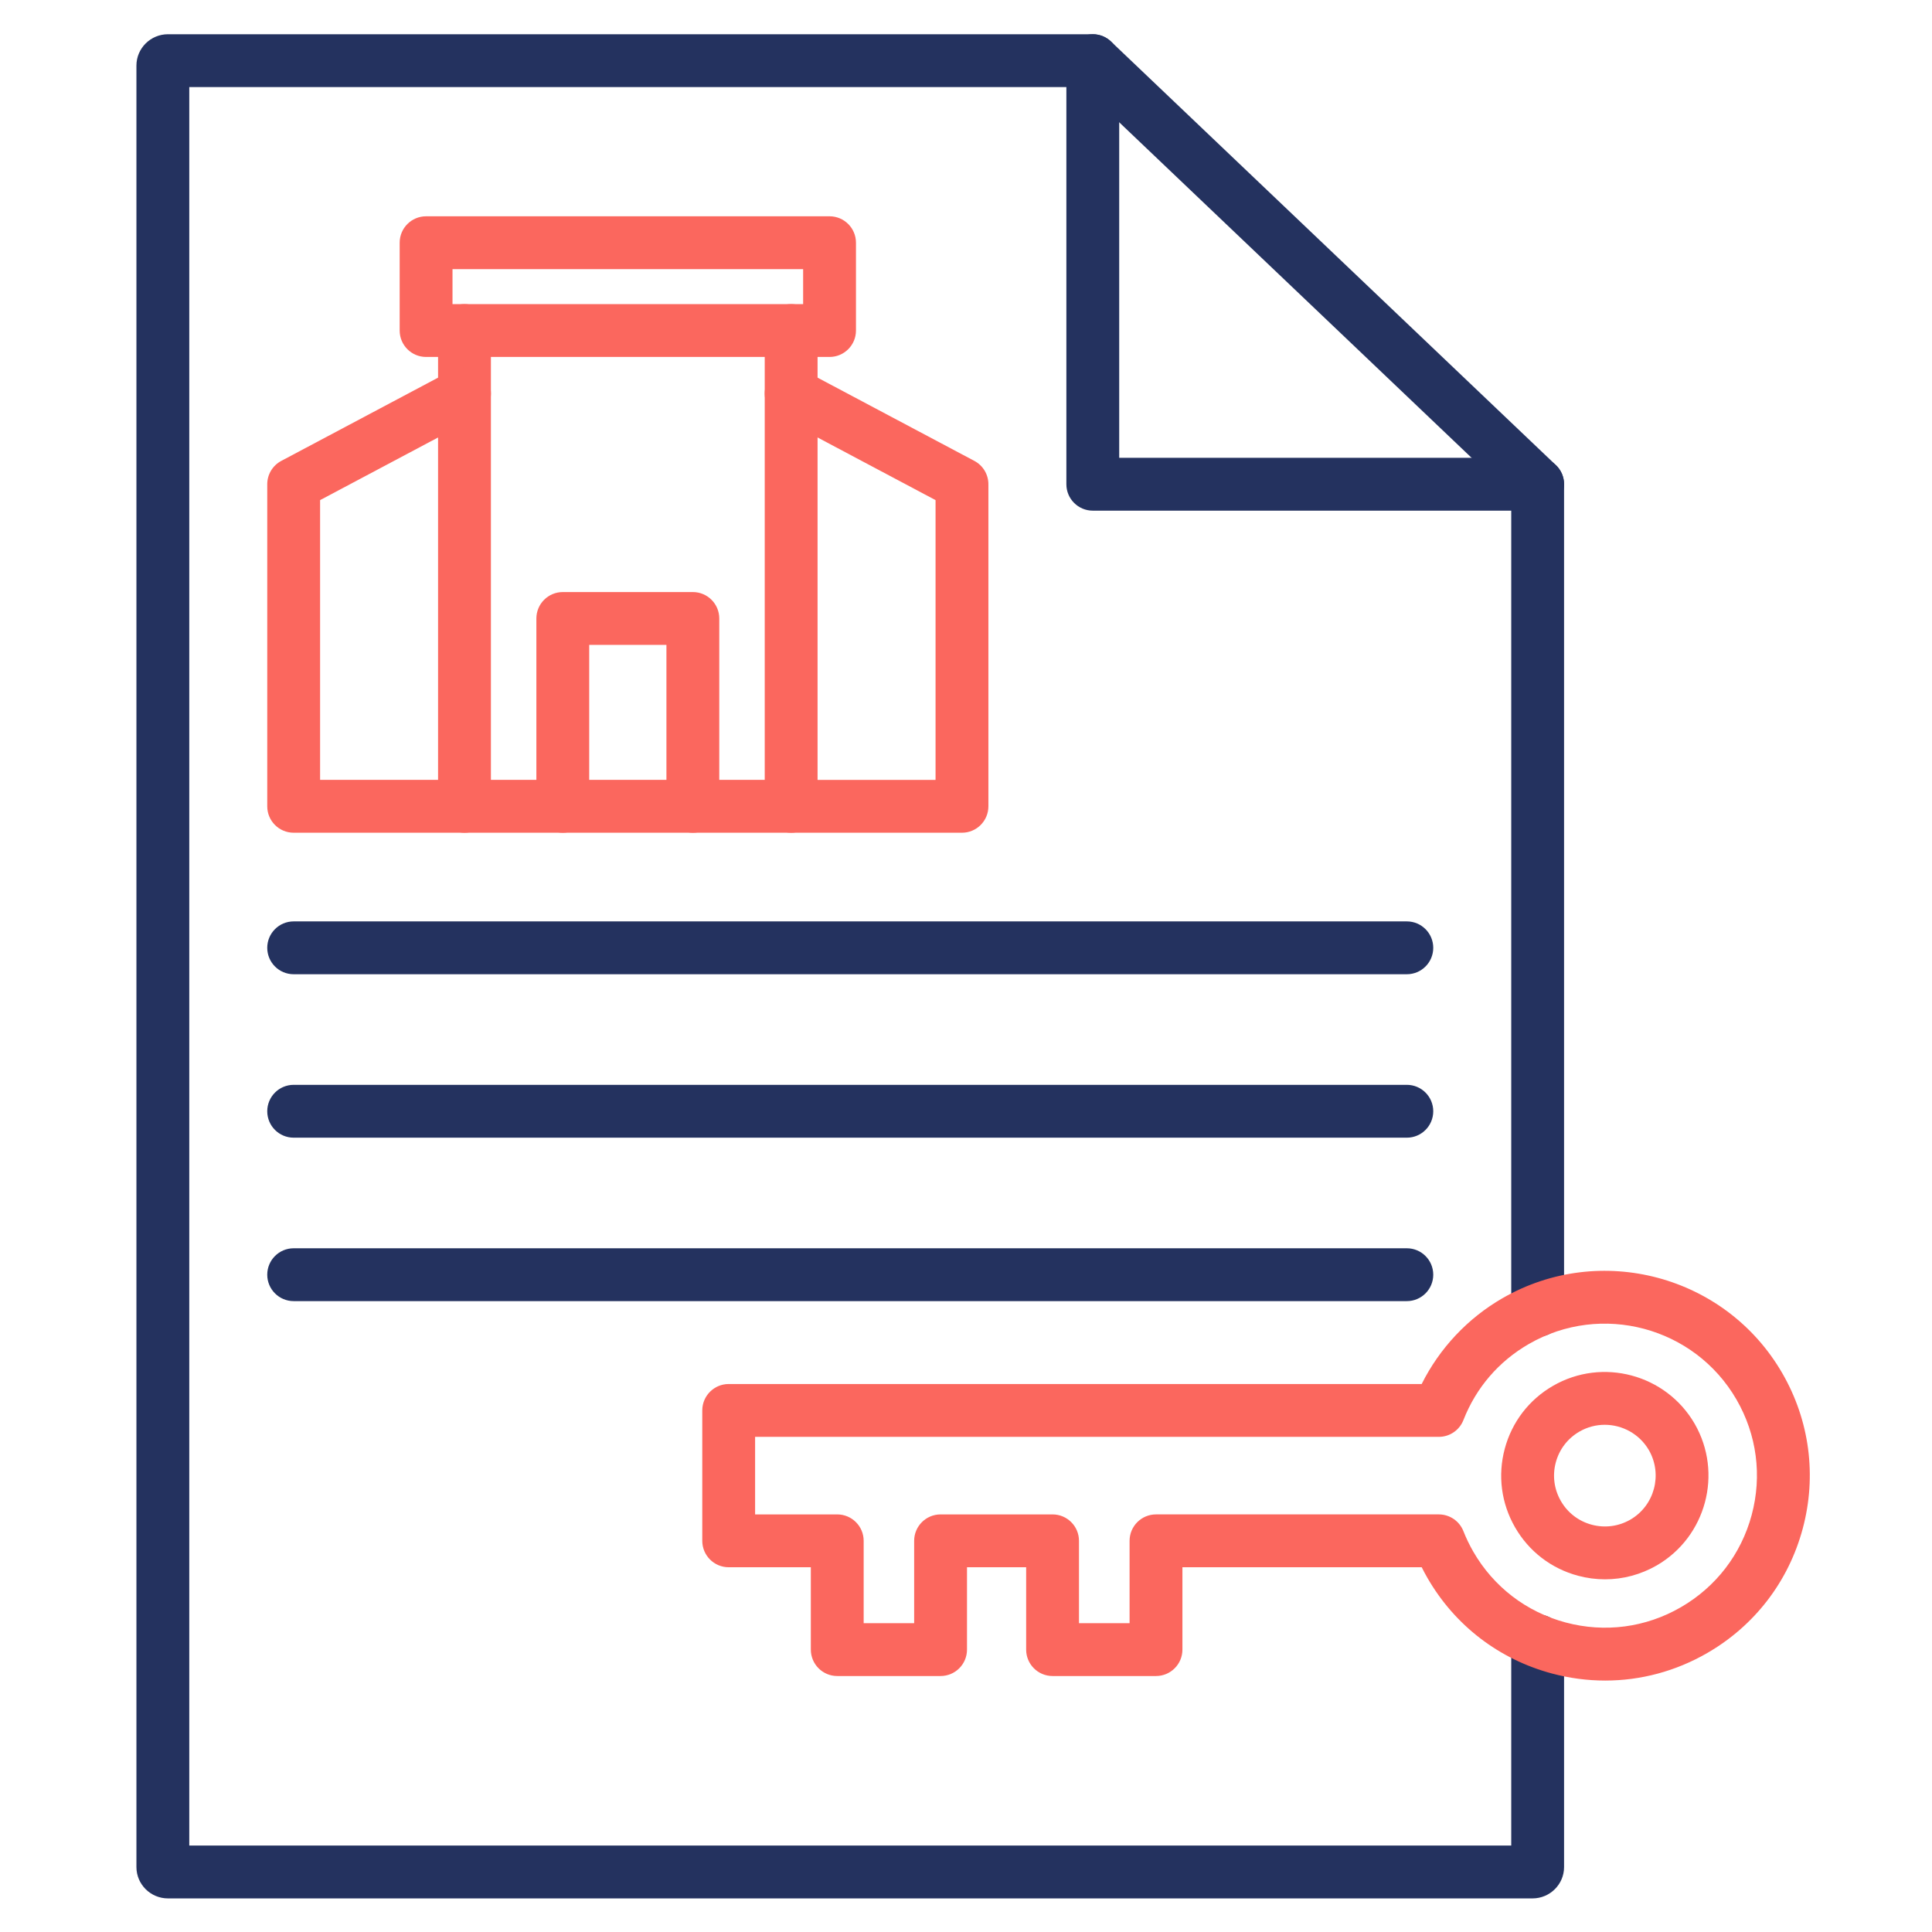
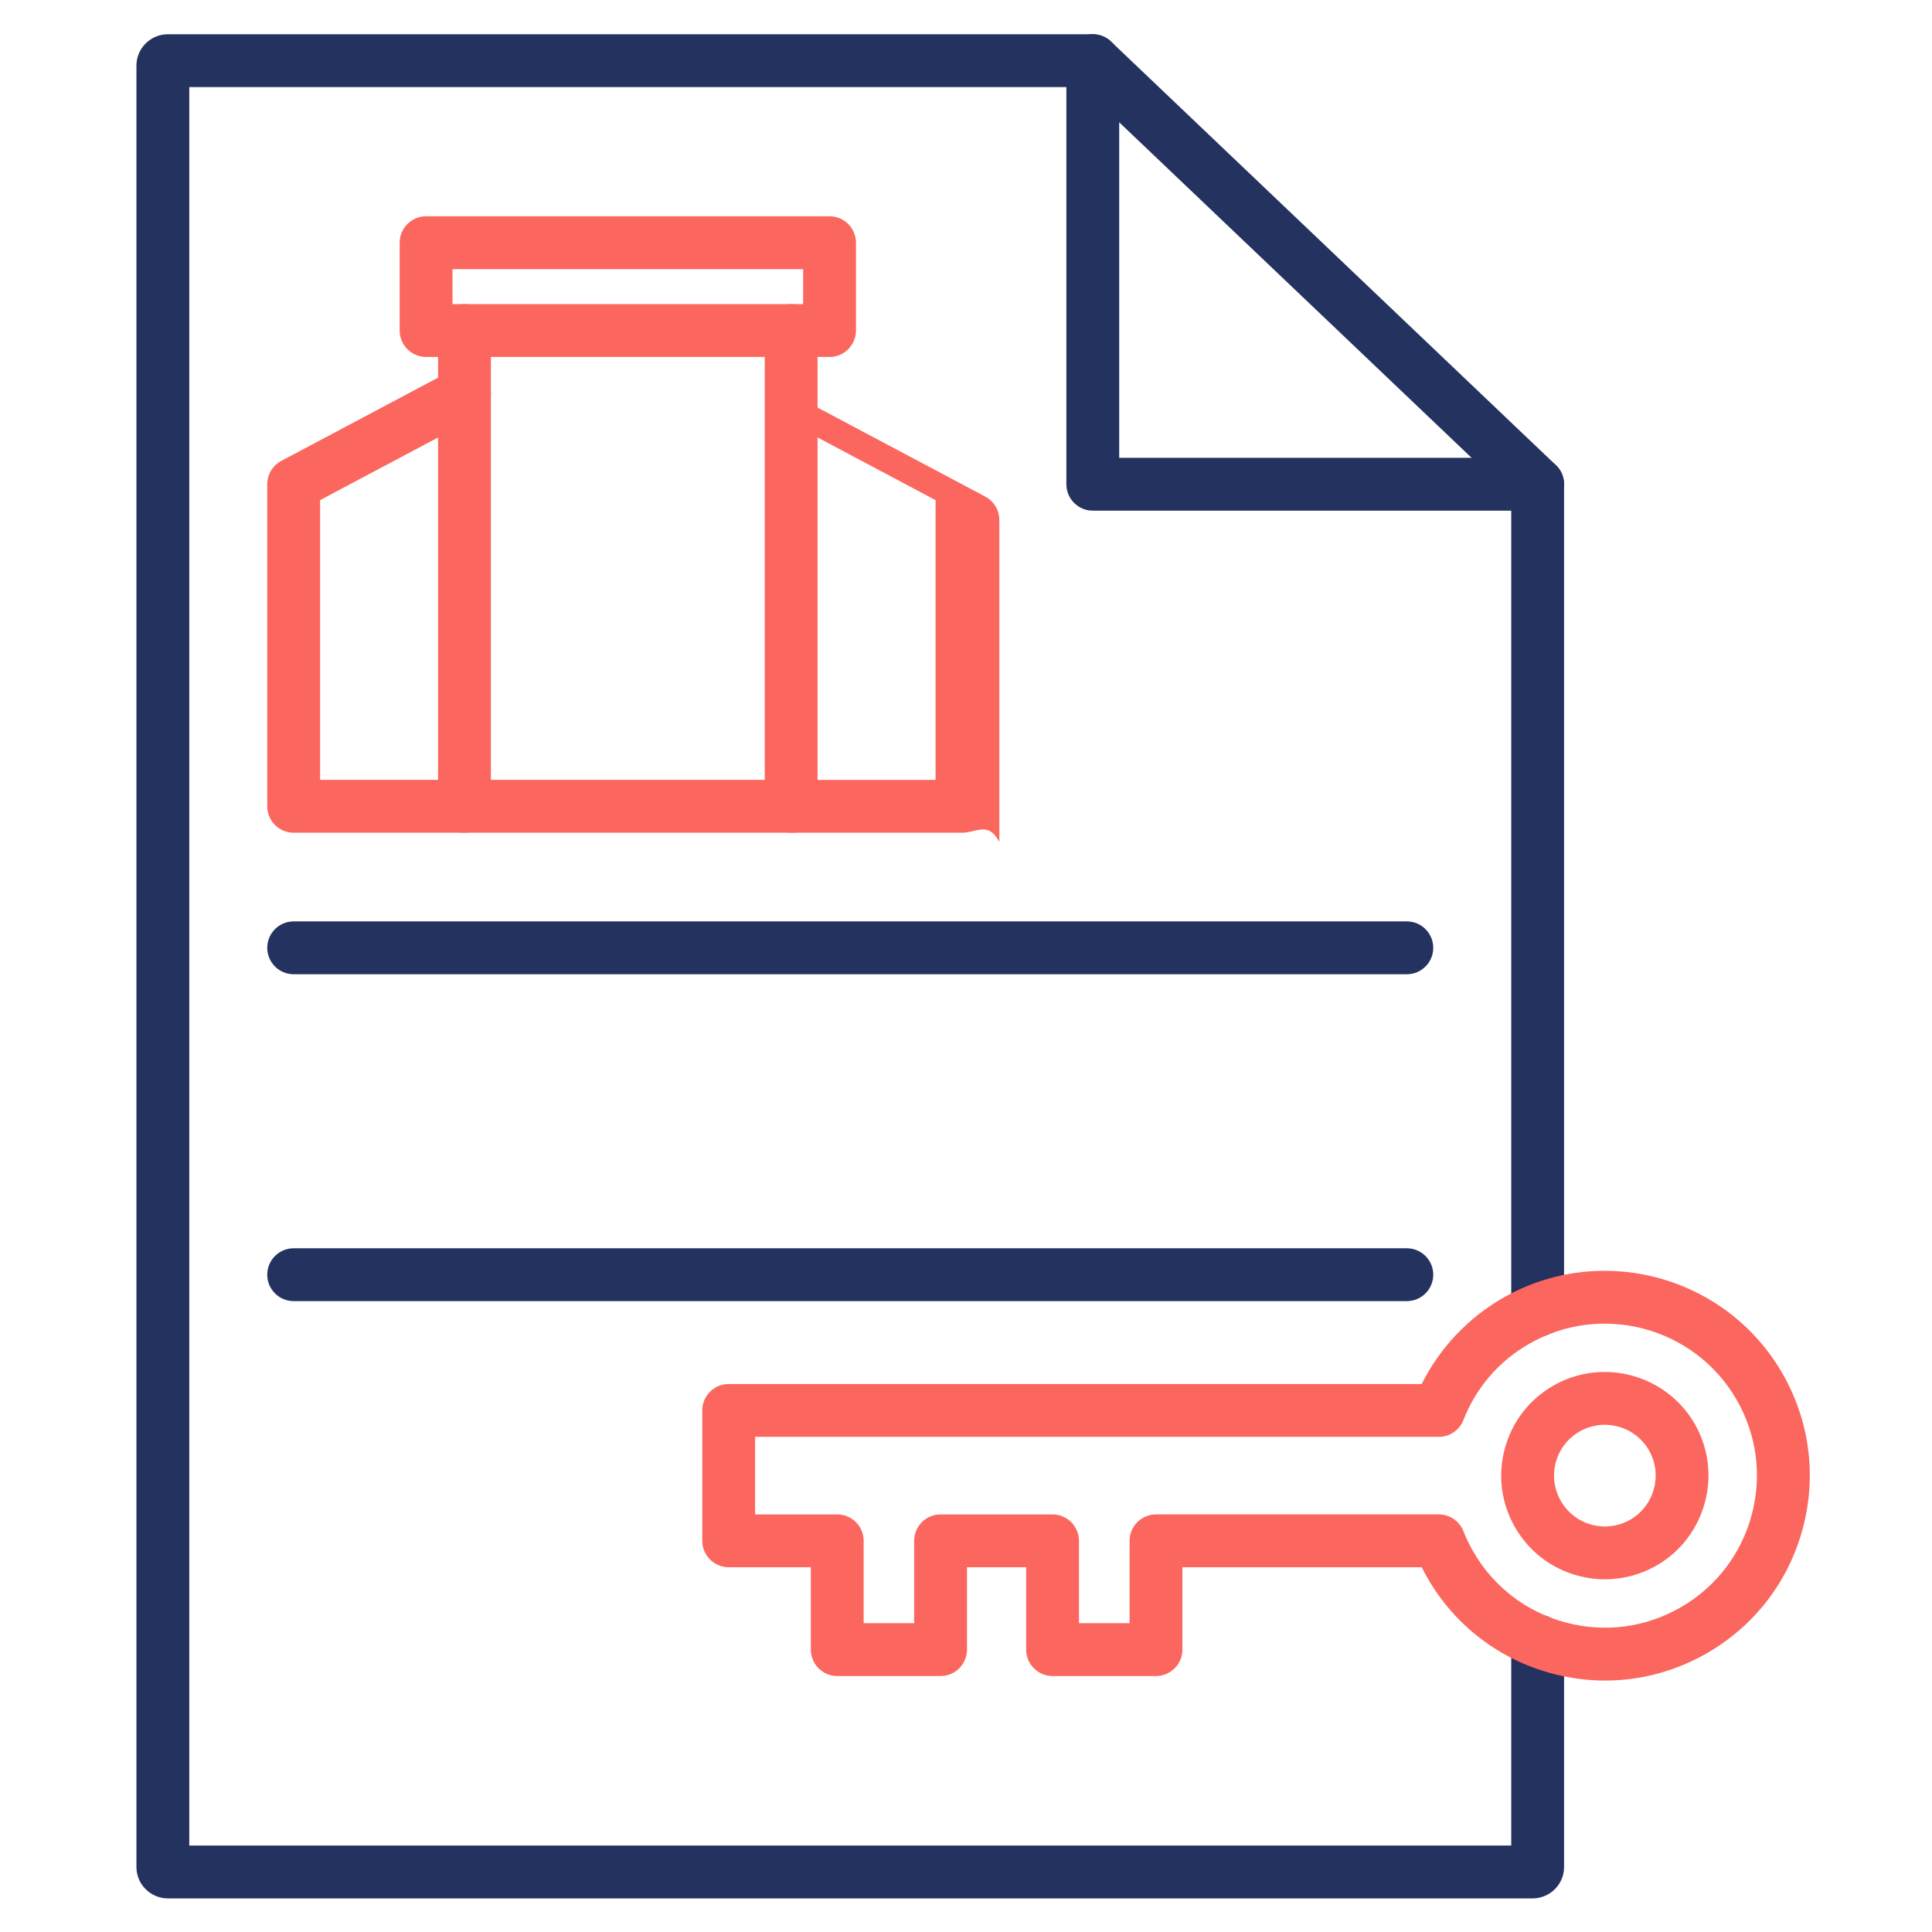
<svg xmlns="http://www.w3.org/2000/svg" xml:space="preserve" id="lease" x="0" y="0" style="enable-background:new 0 0 512 512" version="1.1" viewBox="0 0 512 512">
  <g id="Artboard_45">
    <g>
      <path d="M406.133,503.097H44.517c-4.611,0-8.362-3.727-8.362-8.306V17.38c0-4.58,3.751-8.307,8.362-8.307h245.083    c1.797,0,3.526,0.691,4.828,1.932l117.893,112.252c1.388,1.321,2.173,3.154,2.173,5.07v218.92c0,3.867-3.135,7.002-7.001,7.002    s-7.001-3.135-7.001-7.002V131.328L286.8,23.077H50.158v466.016h350.334v-54.255c0-3.867,3.135-7.002,7.001-7.002    s7.001,3.135,7.001,7.002v59.953C414.495,499.37,410.744,503.097,406.133,503.097z" style="fill:#24325f" />
    </g>
    <g>
      <path d="M407.494,135.329H289.601c-3.867,0-7.001-3.135-7.001-7.002V16.075c0-3.867,3.135-7.002,7.001-7.002    s7.001,3.135,7.001,7.002v105.25h110.892c3.867,0,7.001,3.135,7.001,7.002S411.36,135.329,407.494,135.329z" style="fill:#24325f" />
    </g>
    <g>
-       <path d="M254.933,220.681h-45.27c-3.867,0-7.001-3.135-7.001-7.002s3.135-7.002,7.001-7.002h38.268v-74.14    l-41.552-22.063c-3.415-1.813-4.714-6.052-2.9-9.467c1.813-3.416,6.053-4.714,9.468-2.9l45.27,24.037    c2.288,1.215,3.718,3.593,3.718,6.184v85.352C261.935,217.546,258.8,220.681,254.933,220.681z" style="fill:#fb675e" />
+       <path d="M254.933,220.681h-45.27c-3.867,0-7.001-3.135-7.001-7.002s3.135-7.002,7.001-7.002h38.268v-74.14    l-41.552-22.063c1.813-3.416,6.053-4.714,9.468-2.9l45.27,24.037    c2.288,1.215,3.718,3.593,3.718,6.184v85.352C261.935,217.546,258.8,220.681,254.933,220.681z" style="fill:#fb675e" />
    </g>
    <g>
      <path d="M209.664,220.681h-86.57c-3.867,0-7.001-3.135-7.001-7.002V87.594c0-3.867,3.135-7.002,7.001-7.002    s7.001,3.135,7.001,7.002v119.083h72.567V87.594c0-3.867,3.135-7.002,7.001-7.002s7.001,3.135,7.001,7.002v126.085    C216.665,217.546,213.53,220.681,209.664,220.681z" style="fill:#fb675e" />
    </g>
    <g>
      <path d="M219.84,94.596H112.917c-3.867,0-7.001-3.135-7.001-7.002V64.321c0-3.867,3.135-7.002,7.001-7.002H219.84    c3.867,0,7.001,3.135,7.001,7.002v23.272C226.841,91.461,223.707,94.596,219.84,94.596z M119.918,80.592h92.92v-9.269h-92.92    V80.592z" style="fill:#fb675e" />
    </g>
    <g>
-       <path d="M183.613,220.681c-3.867,0-7.001-3.135-7.001-7.002v-42.774h-20.466v42.774c0,3.867-3.135,7.002-7.001,7.002    s-7.001-3.135-7.001-7.002v-49.776c0-3.867,3.135-7.002,7.001-7.002h34.469c3.867,0,7.001,3.135,7.001,7.002v49.776    C190.615,217.546,187.48,220.681,183.613,220.681z" style="fill:#fb675e" />
-     </g>
+       </g>
    <g>
      <path d="M123.094,220.681h-45.27c-3.867,0-7.001-3.135-7.001-7.002v-85.352c0-2.591,1.43-4.969,3.718-6.184    l45.27-24.037c3.414-1.814,7.653-0.516,9.468,2.9c1.813,3.415,0.515,7.653-2.9,9.467l-41.552,22.063v74.14h38.268    c3.867,0,7.001,3.135,7.001,7.002S126.96,220.681,123.094,220.681z" style="fill:#fb675e" />
    </g>
    <g>
      <path d="M425.402,445.366c-4.712,0-9.454-0.619-14.13-1.872c-14.02-3.755-25.73-12.745-32.976-25.313    c-0.537-0.933-1.046-1.883-1.528-2.845h-63.414v21.826c0,3.867-3.135,7.002-7.001,7.002h-27.411c-3.867,0-7.001-3.135-7.001-7.002    v-21.826h-15.676v21.826c0,3.867-3.135,7.002-7.001,7.002h-27.383c-3.867,0-7.001-3.135-7.001-7.002v-21.826h-21.77    c-3.867,0-7.001-3.135-7.001-7.002v-34.555c0-3.867,3.135-7.002,7.001-7.002h183.65c4.732-9.465,12.198-17.429,21.398-22.733    c25.915-14.971,59.186-6.065,74.161,19.855c7.255,12.559,9.181,27.19,5.423,41.199c-3.757,14.003-12.743,25.711-25.303,32.967    C444.086,442.897,434.807,445.365,425.402,445.366z M306.354,401.332h74.948c2.875,0,5.457,1.757,6.512,4.431    c0.734,1.858,1.615,3.685,2.618,5.43c5.372,9.319,14.062,15.989,24.464,18.775c10.391,2.784,21.235,1.354,30.534-4.025    c9.328-5.389,15.999-14.079,18.787-24.472c2.788-10.394,1.359-21.249-4.023-30.567c-11.113-19.233-35.802-25.843-55.037-14.73    c-7.984,4.603-13.977,11.571-17.335,20.157c-1.05,2.685-3.638,4.451-6.521,4.451h-181.19v20.551h21.77    c3.867,0,7.001,3.135,7.001,7.002v21.826h13.38v-21.826c0-3.867,3.135-7.002,7.001-7.002h29.679c3.867,0,7.001,3.135,7.001,7.002    v21.826h13.408v-21.826C299.352,404.467,302.487,401.332,306.354,401.332z" style="fill:#fb675e" />
    </g>
    <g>
      <path d="M425.354,418.536c-2.39,0-4.793-0.313-7.161-0.948c-7.097-1.902-13.021-6.456-16.683-12.821    c-3.658-6.342-4.631-13.741-2.735-20.827c1.897-7.093,6.439-13.016,12.79-16.679c13.095-7.569,29.936-3.069,37.533,10.037    c0.004,0.007,0.008,0.014,0.012,0.021c7.541,13.111,3.037,29.945-10.042,37.526C434.818,417.289,430.114,418.536,425.354,418.536z     M425.274,377.586c-2.284,0-4.595,0.58-6.708,1.802c-3.112,1.795-5.335,4.695-6.265,8.171c-0.93,3.477-0.453,7.105,1.342,10.219    c1.797,3.123,4.698,5.353,8.174,6.284c3.481,0.935,7.12,0.456,10.248-1.344c6.397-3.708,8.607-11.969,4.911-18.408    C434.471,379.999,429.93,377.586,425.274,377.586z" style="fill:#fb675e" />
    </g>
    <g>
      <path d="M372.826,258.183H77.824c-3.867,0-7.001-3.135-7.001-7.002s3.135-7.002,7.001-7.002h295.001    c3.867,0,7.001,3.135,7.001,7.002S376.692,258.183,372.826,258.183z" style="fill:#24325f" />
    </g>
    <g>
-       <path d="M372.826,301.496H77.824c-3.867,0-7.001-3.135-7.001-7.002s3.135-7.002,7.001-7.002h295.001    c3.867,0,7.001,3.135,7.001,7.002S376.692,301.496,372.826,301.496z" style="fill:#24325f" />
-     </g>
+       </g>
    <g>
      <path d="M372.826,344.81H77.824c-3.867,0-7.001-3.135-7.001-7.002s3.135-7.002,7.001-7.002h295.001    c3.867,0,7.001,3.135,7.001,7.002S376.692,344.81,372.826,344.81z" style="fill:#24325f" />
    </g>
  </g>
</svg>